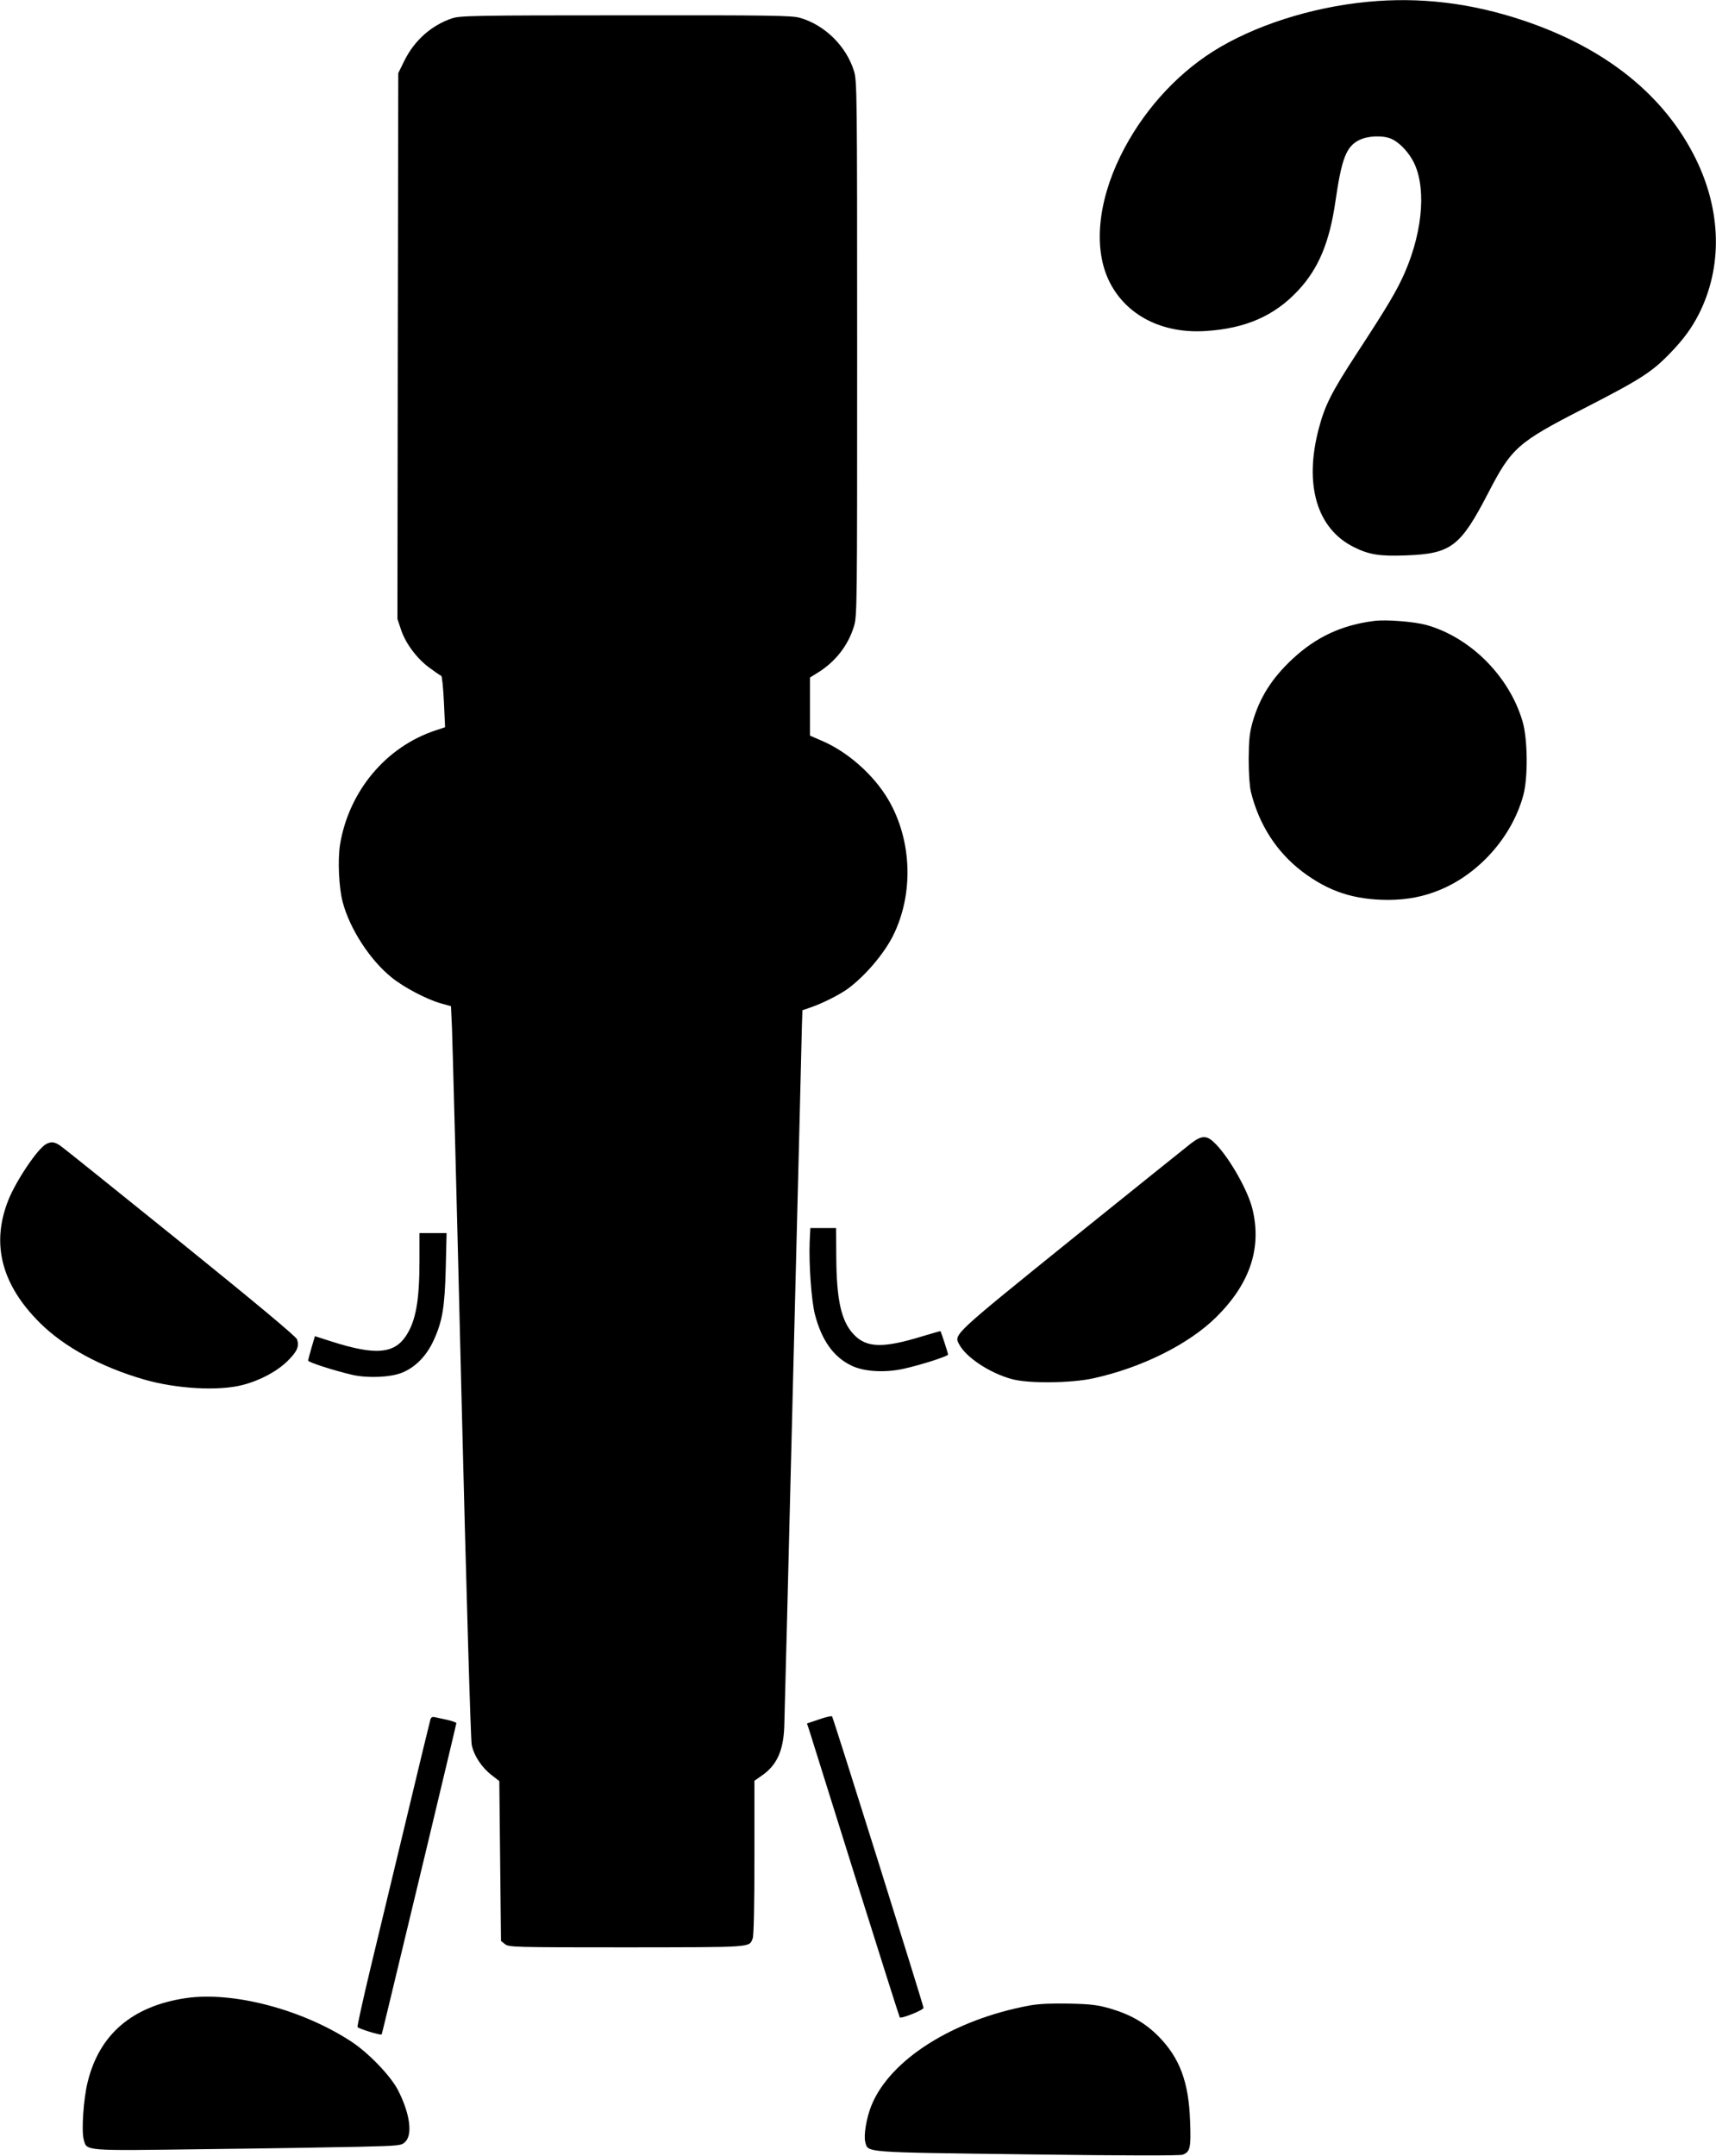
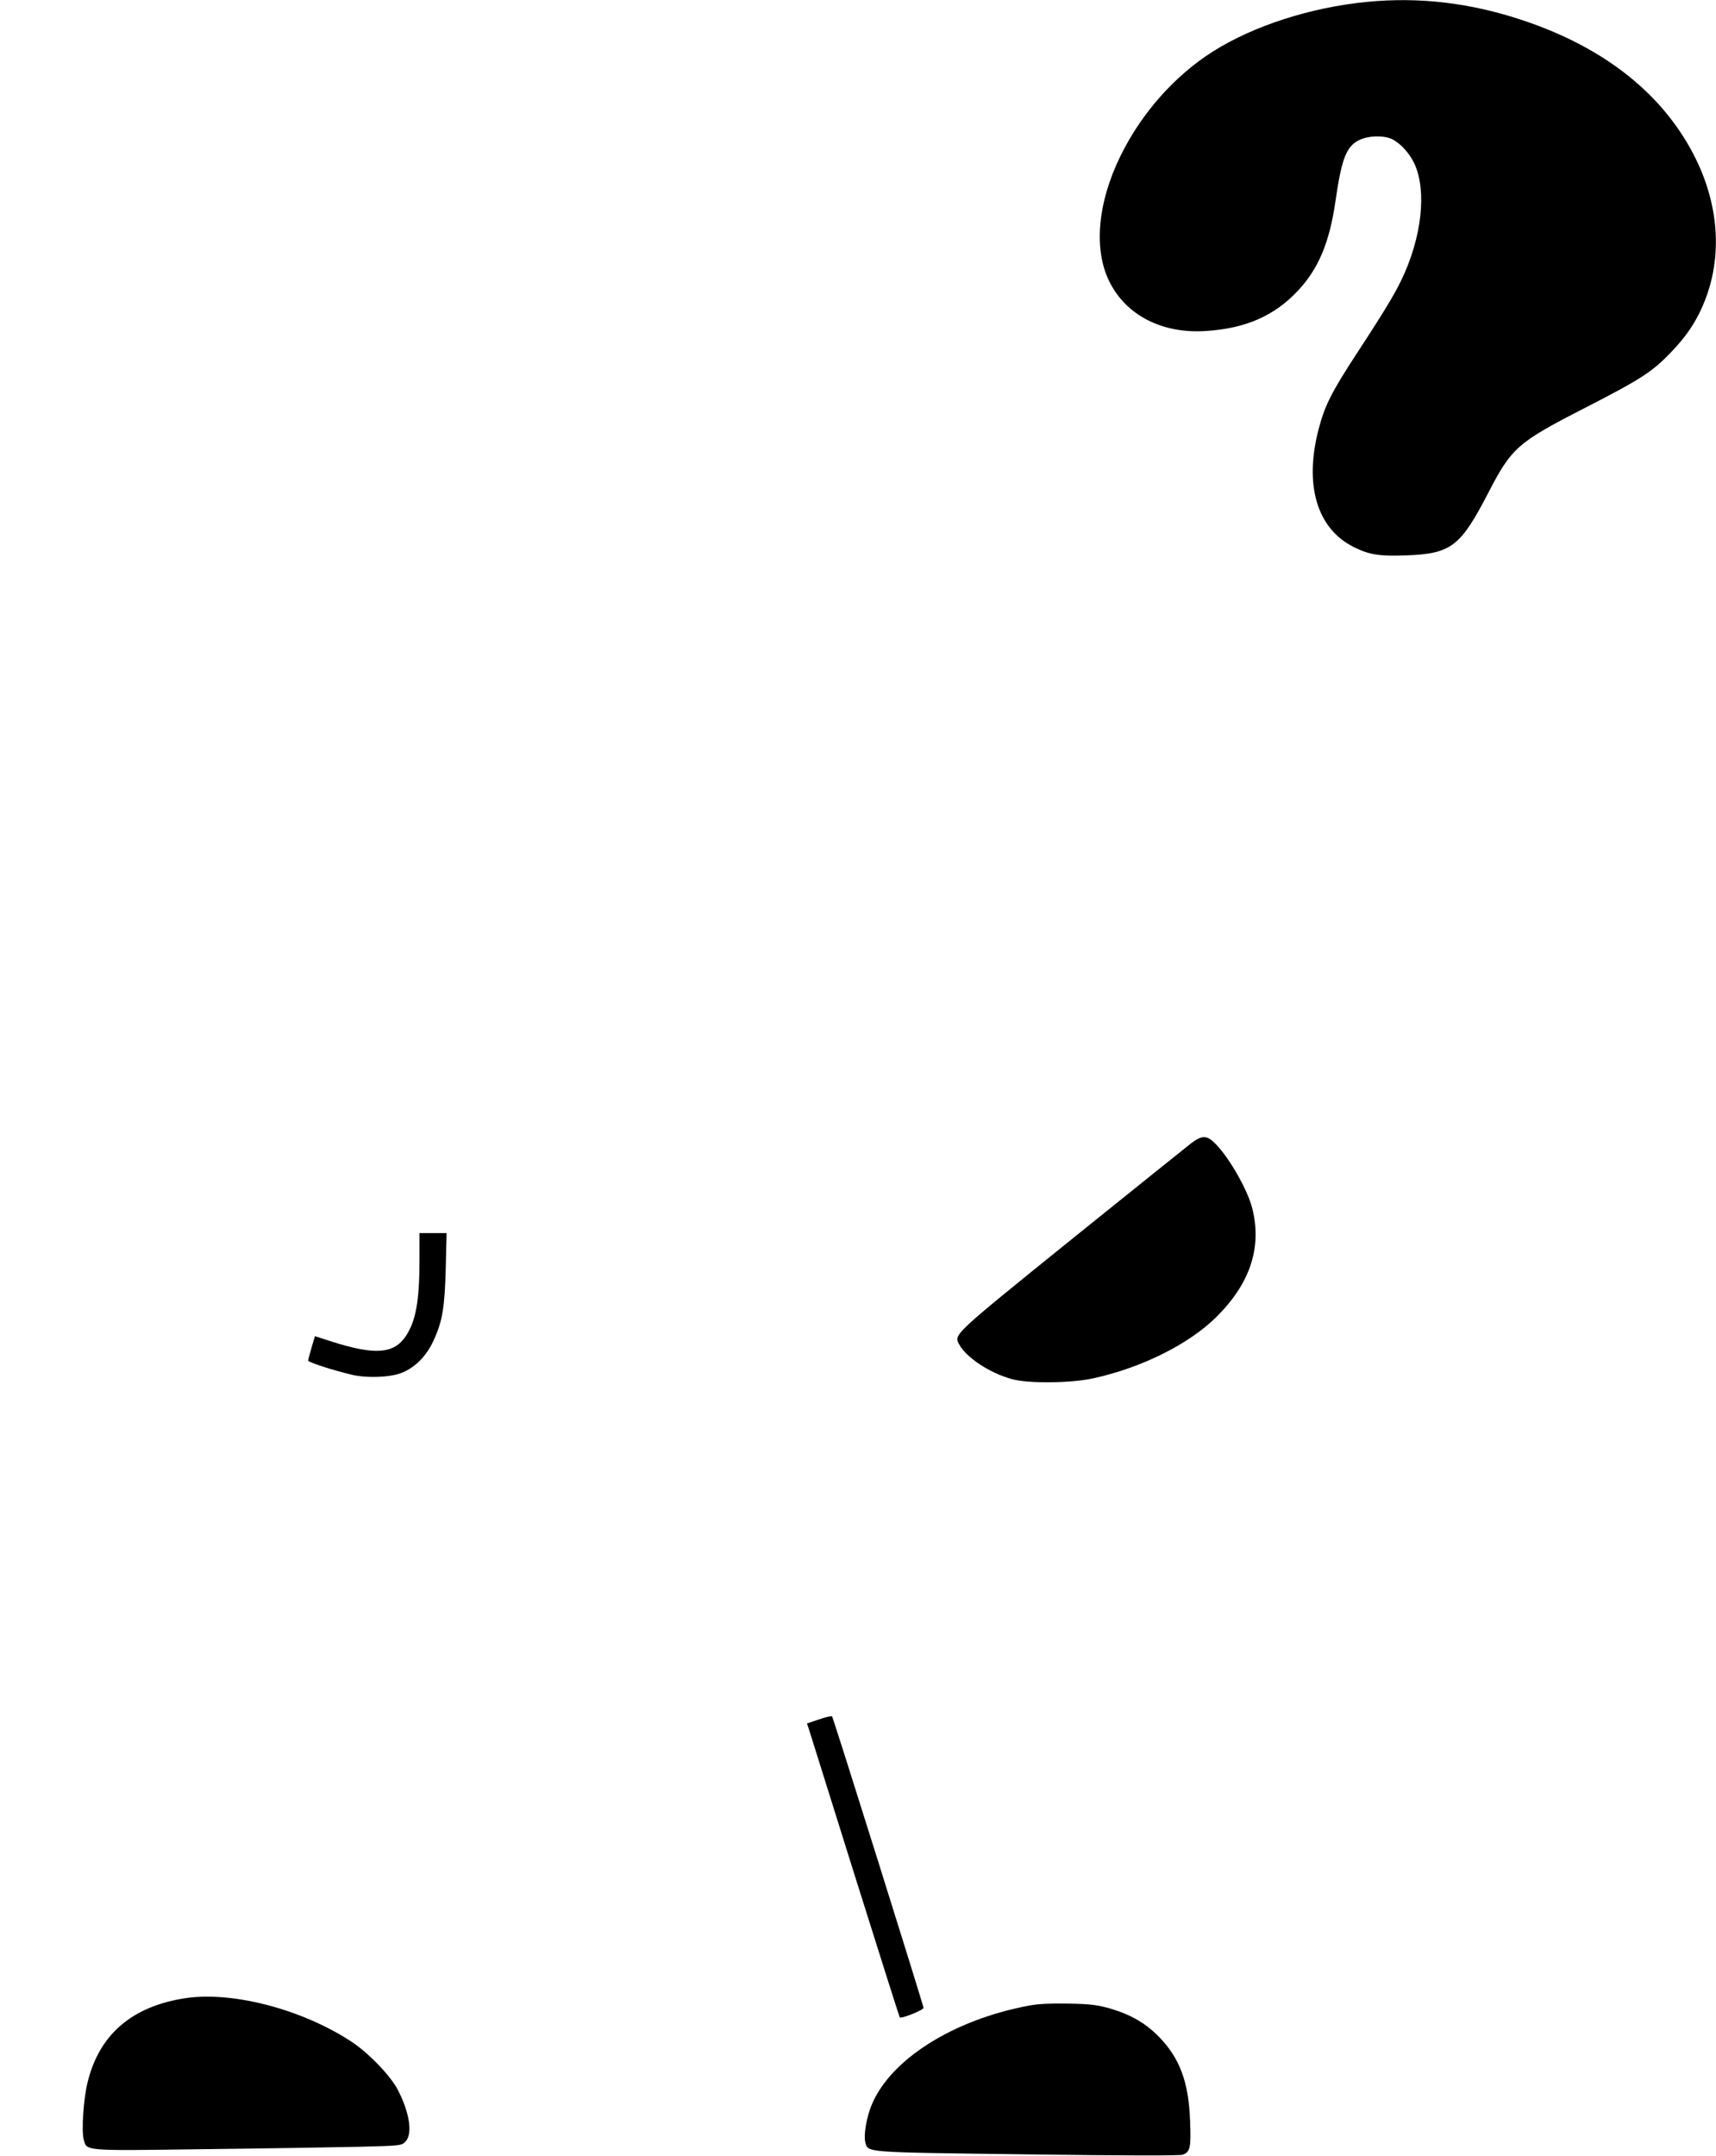
<svg xmlns="http://www.w3.org/2000/svg" version="1.0" width="1019pt" height="1280pt" viewBox="0 0 1019 1280" preserveAspectRatio="xMidYMid meet">
  <g transform="translate(0,1280) scale(0.1,-0.1)" fill="#000000" stroke="none">
    <path d="M8120 12789 c-335 -32 -676 -142 -918 -295 -228 -145 -423 -365 -548 -619 -137 -279 -161 -557 -66 -747 99 -200 314 -310 572 -293 237 15 408 90 548 240 122 130 187 287 222 529 37 255 64 325 140 364 52 26 139 30 192 8 41 -18 91 -66 123 -121 86 -145 69 -414 -42 -671 -48 -109 -99 -196 -286 -482 -150 -230 -190 -309 -226 -447 -88 -333 -11 -593 207 -702 91 -46 155 -56 312 -50 267 10 322 52 486 368 140 271 175 302 569 504 337 173 405 216 516 332 78 81 125 146 168 230 140 279 133 609 -18 918 -186 379 -536 660 -1027 824 -311 104 -614 140 -924 110z" />
-     <path d="M2684 12691 c-122 -41 -223 -131 -282 -250 l-37 -75 -3 -1620 -2 -1620 21 -63 c27 -82 94 -172 169 -227 33 -24 64 -46 70 -48 5 -1 12 -71 16 -154 l7 -151 -54 -18 c-297 -97 -518 -362 -570 -680 -14 -91 -7 -253 16 -340 42 -159 162 -344 290 -447 72 -59 210 -131 292 -154 l61 -17 6 -131 c3 -72 29 -1047 56 -2166 28 -1137 55 -2058 61 -2087 13 -65 60 -136 119 -181 l45 -35 5 -474 5 -475 24 -19 c22 -18 49 -19 725 -19 756 1 724 -2 746 54 6 17 10 191 10 481 l0 454 43 30 c88 60 128 145 134 286 2 55 26 996 53 2090 28 1095 51 2030 52 2079 l3 89 50 17 c69 24 169 74 219 110 103 76 214 206 269 315 124 249 113 567 -28 808 -87 148 -243 286 -398 351 l-67 29 0 173 0 172 48 30 c102 63 178 160 212 271 20 62 20 101 20 1651 0 1531 -1 1590 -19 1649 -46 147 -172 272 -320 315 -48 14 -168 16 -1035 15 -903 0 -985 -2 -1032 -18z" />
-     <path d="M8160 9114 c-194 -25 -344 -95 -485 -226 -123 -115 -195 -229 -237 -375 -18 -64 -22 -104 -23 -218 0 -84 5 -162 13 -195 48 -195 152 -357 305 -474 158 -119 308 -168 513 -168 113 1 207 19 304 59 235 97 430 318 496 563 28 103 26 331 -4 435 -78 269 -309 501 -572 575 -74 20 -238 33 -310 24z" />
    <path d="M7073 6013 c-27 -21 -347 -278 -711 -571 -702 -567 -698 -563 -667 -621 40 -78 183 -173 315 -208 98 -27 352 -24 483 5 287 63 568 203 730 364 199 197 270 408 215 638 -25 108 -133 300 -218 388 -52 54 -81 55 -147 5z" />
-     <path d="M275 6009 c-49 -24 -178 -215 -225 -332 -104 -260 -42 -503 188 -731 143 -142 364 -262 617 -335 194 -56 445 -70 588 -32 104 27 205 82 267 144 55 55 68 85 54 126 -6 17 -235 208 -694 579 -377 304 -698 562 -715 573 -33 21 -50 23 -80 8z" />
-     <path d="M4808 5428 c-5 -134 10 -347 31 -430 40 -155 112 -256 220 -306 74 -35 197 -42 309 -17 99 22 262 74 262 84 0 7 -41 133 -45 139 -1 1 -53 -14 -116 -33 -223 -68 -321 -66 -395 9 -78 78 -107 207 -108 469 l-1 167 -77 0 -76 0 -4 -82z" />
    <path d="M2491 5318 c0 -240 -22 -360 -80 -448 -71 -107 -182 -116 -438 -35 l-103 33 -20 -68 c-11 -37 -20 -72 -20 -77 0 -10 153 -59 260 -84 89 -21 224 -16 294 11 80 31 148 99 191 193 52 113 66 195 72 430 l5 207 -80 0 -81 0 0 -162z" />
    <path d="M4863 2593 l-71 -24 14 -42 c7 -23 130 -415 273 -871 143 -455 262 -830 264 -832 9 -9 142 44 141 57 -2 21 -536 1723 -543 1730 -3 4 -38 -4 -78 -18z" />
-     <path d="M2556 2593 c-3 -10 -67 -272 -141 -583 -75 -311 -172 -715 -216 -898 -44 -184 -78 -339 -76 -345 3 -9 138 -51 143 -44 2 2 7 23 265 1096 98 410 179 748 179 752 0 4 -24 12 -52 19 -29 6 -62 13 -74 16 -16 4 -24 0 -28 -13z" />
    <path d="M1106 939 c-320 -47 -517 -215 -586 -501 -24 -96 -37 -287 -23 -338 19 -70 -10 -68 723 -58 360 4 769 11 909 14 249 6 255 7 278 30 45 45 26 172 -45 309 -45 85 -175 220 -278 287 -291 190 -700 297 -978 257z" />
    <path d="M6115 895 c-455 -84 -829 -321 -940 -593 -30 -74 -47 -177 -37 -217 18 -65 -25 -61 963 -74 586 -8 905 -8 922 -2 45 17 50 41 44 200 -8 232 -62 375 -187 502 -78 79 -164 129 -285 165 -77 22 -113 27 -245 30 -108 2 -179 -1 -235 -11z" />
  </g>
</svg>